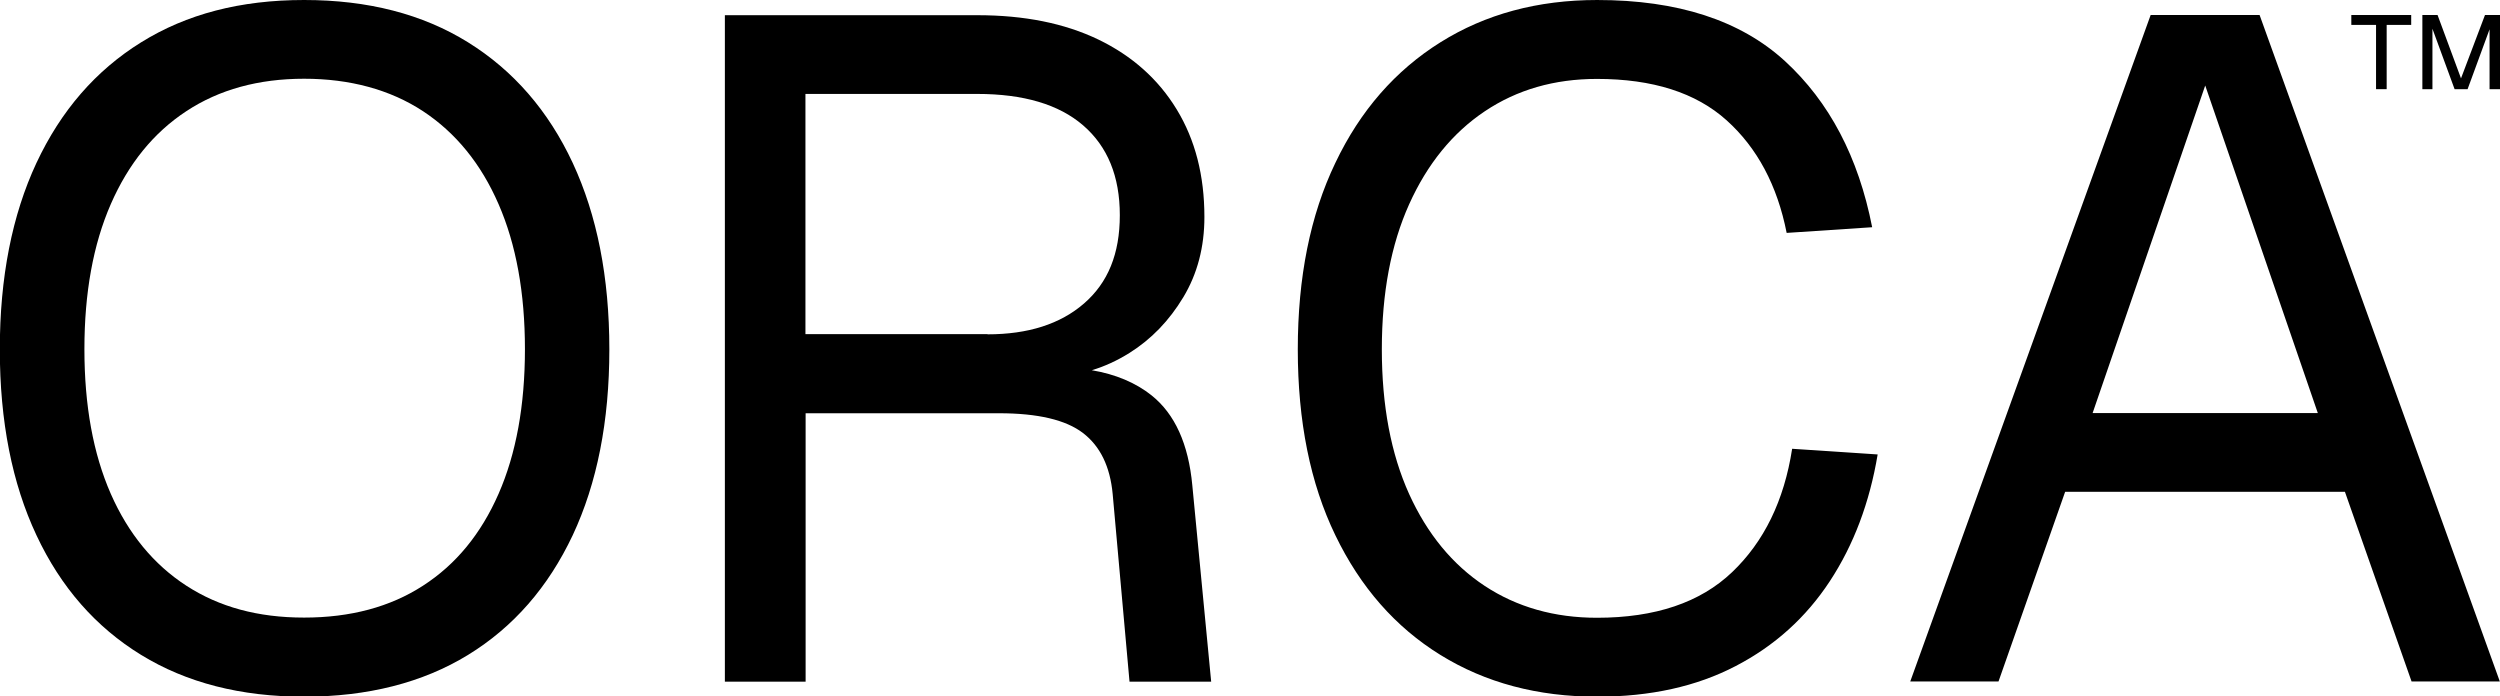
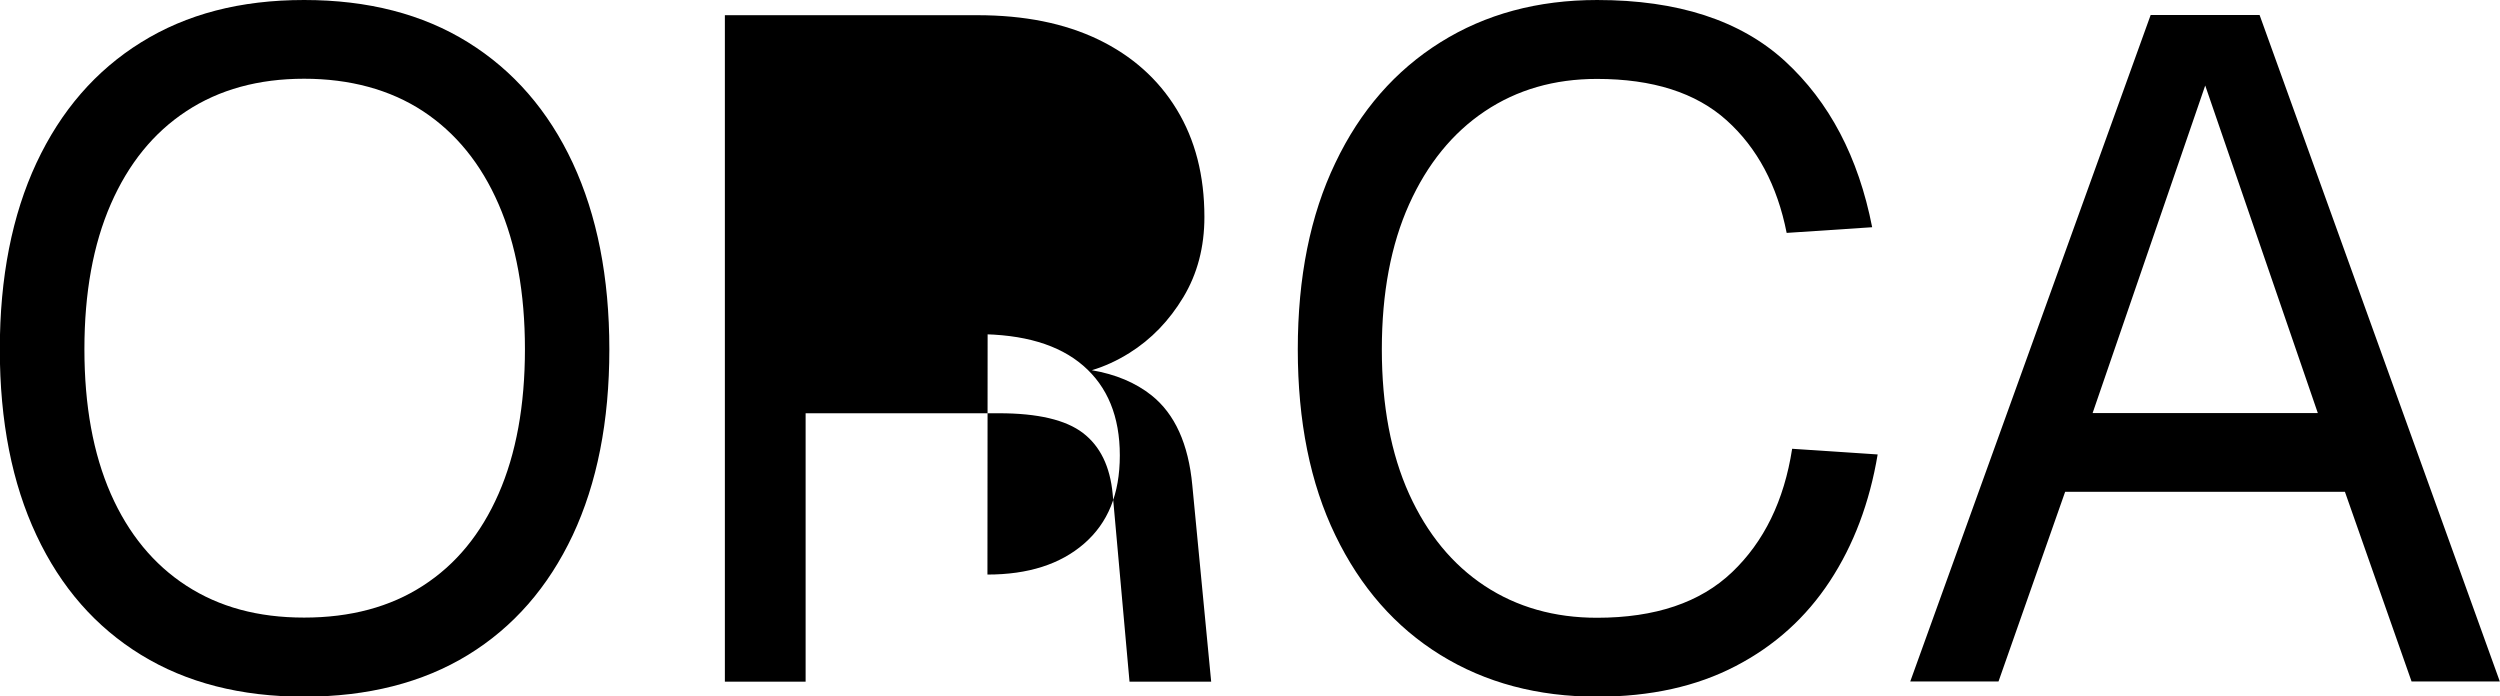
<svg xmlns="http://www.w3.org/2000/svg" id="Camada_2" data-name="Camada 2" viewBox="0 0 136.54 38.04">
  <g id="Camada_1-2" data-name="Camada 1">
    <g>
      <g>
        <path d="M25.56,2.31c-2.48-1.54-5.46-2.31-8.95-2.31s-6.42.77-8.9,2.31c-2.48,1.54-4.38,3.73-5.72,6.59-1.33,2.85-2,6.25-2,10.18s.67,7.32,2,10.15c1.33,2.84,3.24,5.02,5.72,6.54,2.48,1.52,5.44,2.28,8.9,2.28s6.47-.76,8.95-2.28c2.48-1.52,4.38-3.7,5.72-6.54,1.33-2.84,2-6.22,2-10.15s-.67-7.32-2-10.18c-1.33-2.85-3.24-5.05-5.72-6.59ZM27.23,26.97c-.96,2.19-2.33,3.86-4.13,5.02-1.79,1.16-3.96,1.74-6.49,1.74s-4.64-.58-6.43-1.74c-1.79-1.16-3.17-2.84-4.13-5.02-.96-2.19-1.44-4.82-1.44-7.9s.48-5.72,1.44-7.92c.96-2.2,2.33-3.9,4.13-5.08,1.79-1.18,3.94-1.77,6.43-1.77s4.69.59,6.49,1.77c1.79,1.18,3.17,2.87,4.13,5.08.96,2.2,1.44,4.85,1.44,7.92s-.48,5.71-1.44,7.9Z" />
-         <path d="M62.89,21.59c-.87-.69-1.96-1.15-3.26-1.37.7-.21,1.38-.52,2.05-.94,1.2-.75,2.18-1.77,2.95-3.05.77-1.28,1.15-2.74,1.15-4.38,0-2.26-.5-4.21-1.51-5.87-1.01-1.66-2.44-2.93-4.28-3.82-1.85-.89-4.05-1.33-6.61-1.33h-13.79v36.4h4.41v-14.66h10.56c2.12,0,3.65.36,4.59,1.08.94.72,1.48,1.83,1.62,3.33l.92,10.25h4.46l-1.03-10.72c-.21-2.26-.95-3.9-2.23-4.92ZM53.94,18.25h-9.95V5.13h9.38c2.53,0,4.46.57,5.79,1.72,1.33,1.15,2,2.78,2,4.9s-.65,3.69-1.95,4.82c-1.3,1.13-3.06,1.69-5.28,1.69Z" />
+         <path d="M62.89,21.59c-.87-.69-1.96-1.15-3.26-1.37.7-.21,1.38-.52,2.05-.94,1.2-.75,2.18-1.77,2.95-3.05.77-1.28,1.15-2.74,1.15-4.38,0-2.26-.5-4.21-1.51-5.87-1.01-1.66-2.44-2.93-4.28-3.82-1.85-.89-4.05-1.33-6.61-1.33h-13.79v36.4h4.41v-14.66h10.56c2.12,0,3.65.36,4.59,1.08.94.72,1.48,1.83,1.62,3.33l.92,10.25h4.46l-1.03-10.72c-.21-2.26-.95-3.9-2.23-4.92ZM53.94,18.25h-9.95h9.38c2.53,0,4.46.57,5.79,1.72,1.33,1.15,2,2.78,2,4.9s-.65,3.69-1.95,4.82c-1.3,1.13-3.06,1.69-5.28,1.69Z" />
        <path d="M94.6,31.25c-1.74,1.66-4.2,2.49-7.38,2.49-2.32,0-4.37-.58-6.13-1.74-1.76-1.16-3.14-2.84-4.13-5.02-.99-2.19-1.49-4.82-1.49-7.9s.5-5.72,1.49-7.92c.99-2.2,2.37-3.9,4.13-5.08,1.76-1.18,3.8-1.77,6.13-1.77,3.04,0,5.4.75,7.08,2.26,1.67,1.5,2.77,3.56,3.28,6.15l4.67-.31c-.75-3.83-2.34-6.85-4.77-9.08-2.43-2.22-5.85-3.33-10.25-3.33-3.25,0-6.1.77-8.56,2.31-2.46,1.54-4.38,3.73-5.74,6.59-1.37,2.85-2.05,6.25-2.05,10.18s.68,7.32,2.05,10.15c1.37,2.84,3.28,5.02,5.74,6.54,2.46,1.52,5.31,2.28,8.56,2.28,2.91,0,5.43-.56,7.56-1.67,2.14-1.11,3.85-2.66,5.15-4.64,1.3-1.98,2.17-4.29,2.61-6.92l-4.67-.31c-.44,2.84-1.54,5.08-3.28,6.74Z" />
        <path d="M123.41.82h-5.95l-13.13,36.4h4.82l3.64-10.36h15.28l3.64,10.36h4.82L123.41.82ZM114.29,22.56l6.15-17.89,6.15,17.89h-12.31Z" />
      </g>
      <g>
-         <polygon points="128.42 1.36 129.77 1.36 129.77 4.87 130.35 4.87 130.35 1.36 131.69 1.36 131.69 .82 128.42 .82 128.42 1.36" />
-         <polygon points="136.26 .82 135.97 .82 135.72 .82 134.41 4.28 133.13 .82 132.85 .82 132.57 .82 132.3 .82 132.3 4.87 132.85 4.87 132.85 1.57 134.06 4.87 134.77 4.87 135.97 1.6 135.97 4.87 136.54 4.87 136.54 .82 136.26 .82" />
-       </g>
+         </g>
    </g>
  </g>
</svg>